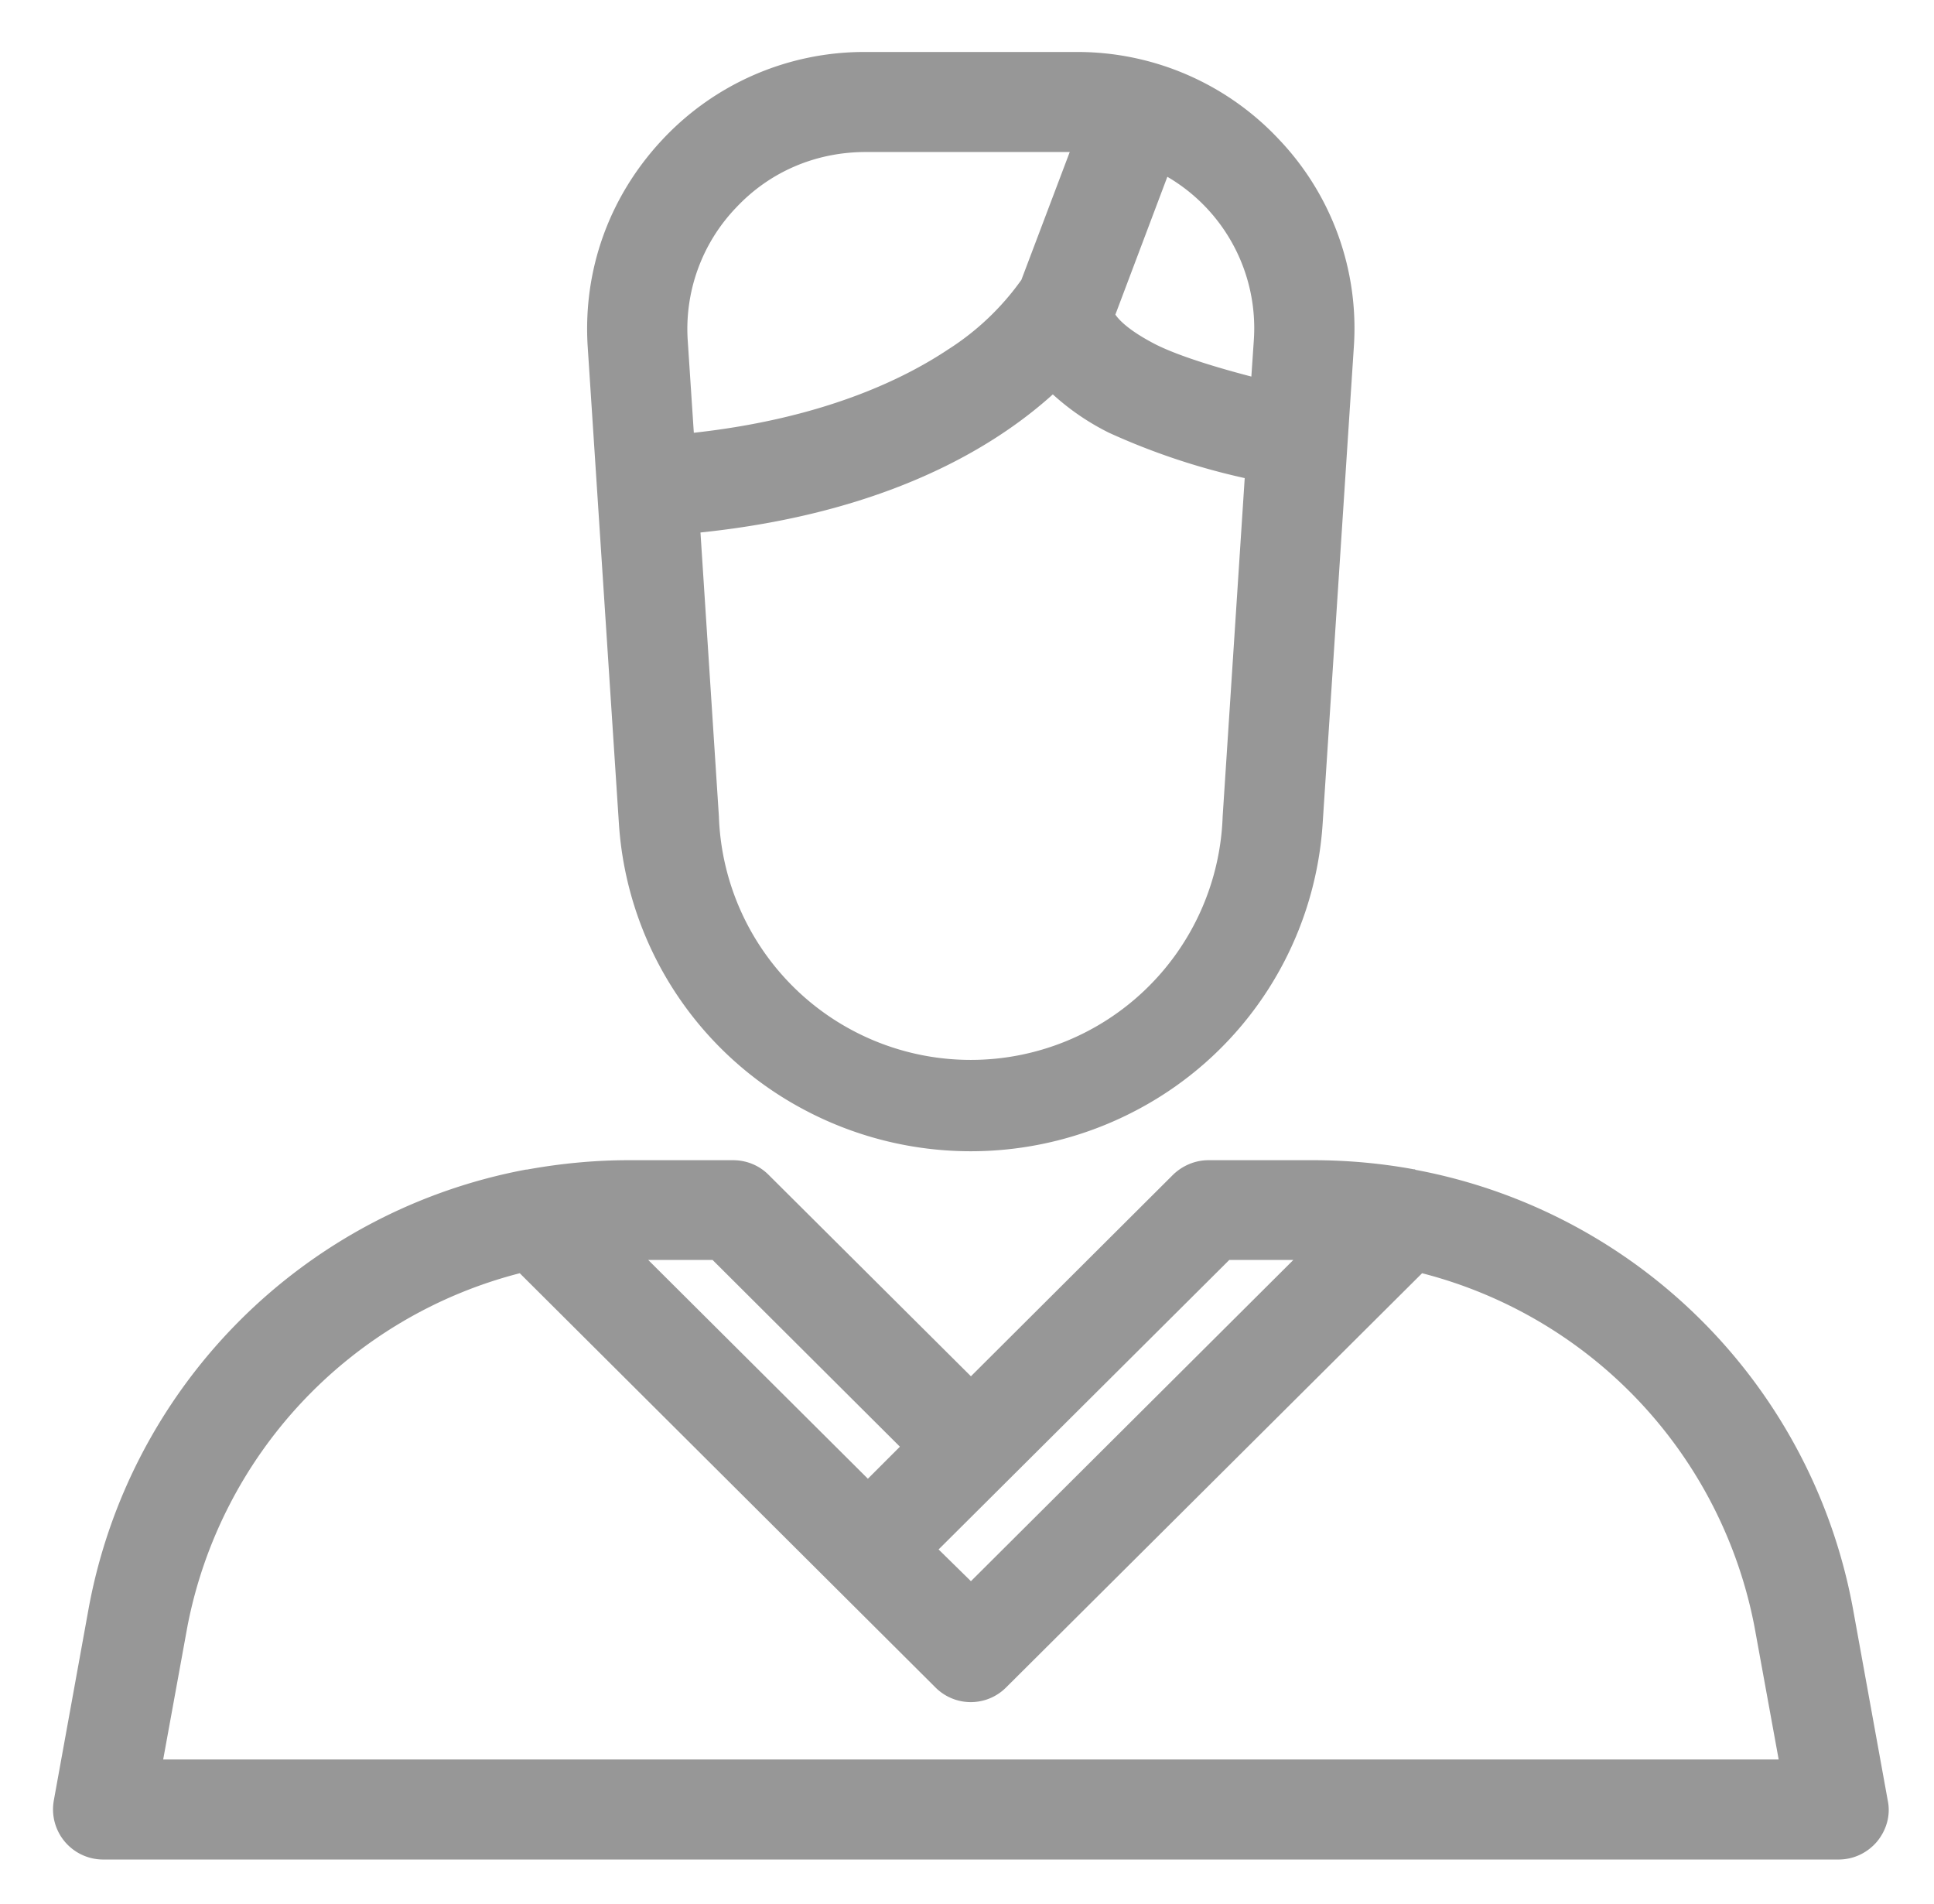
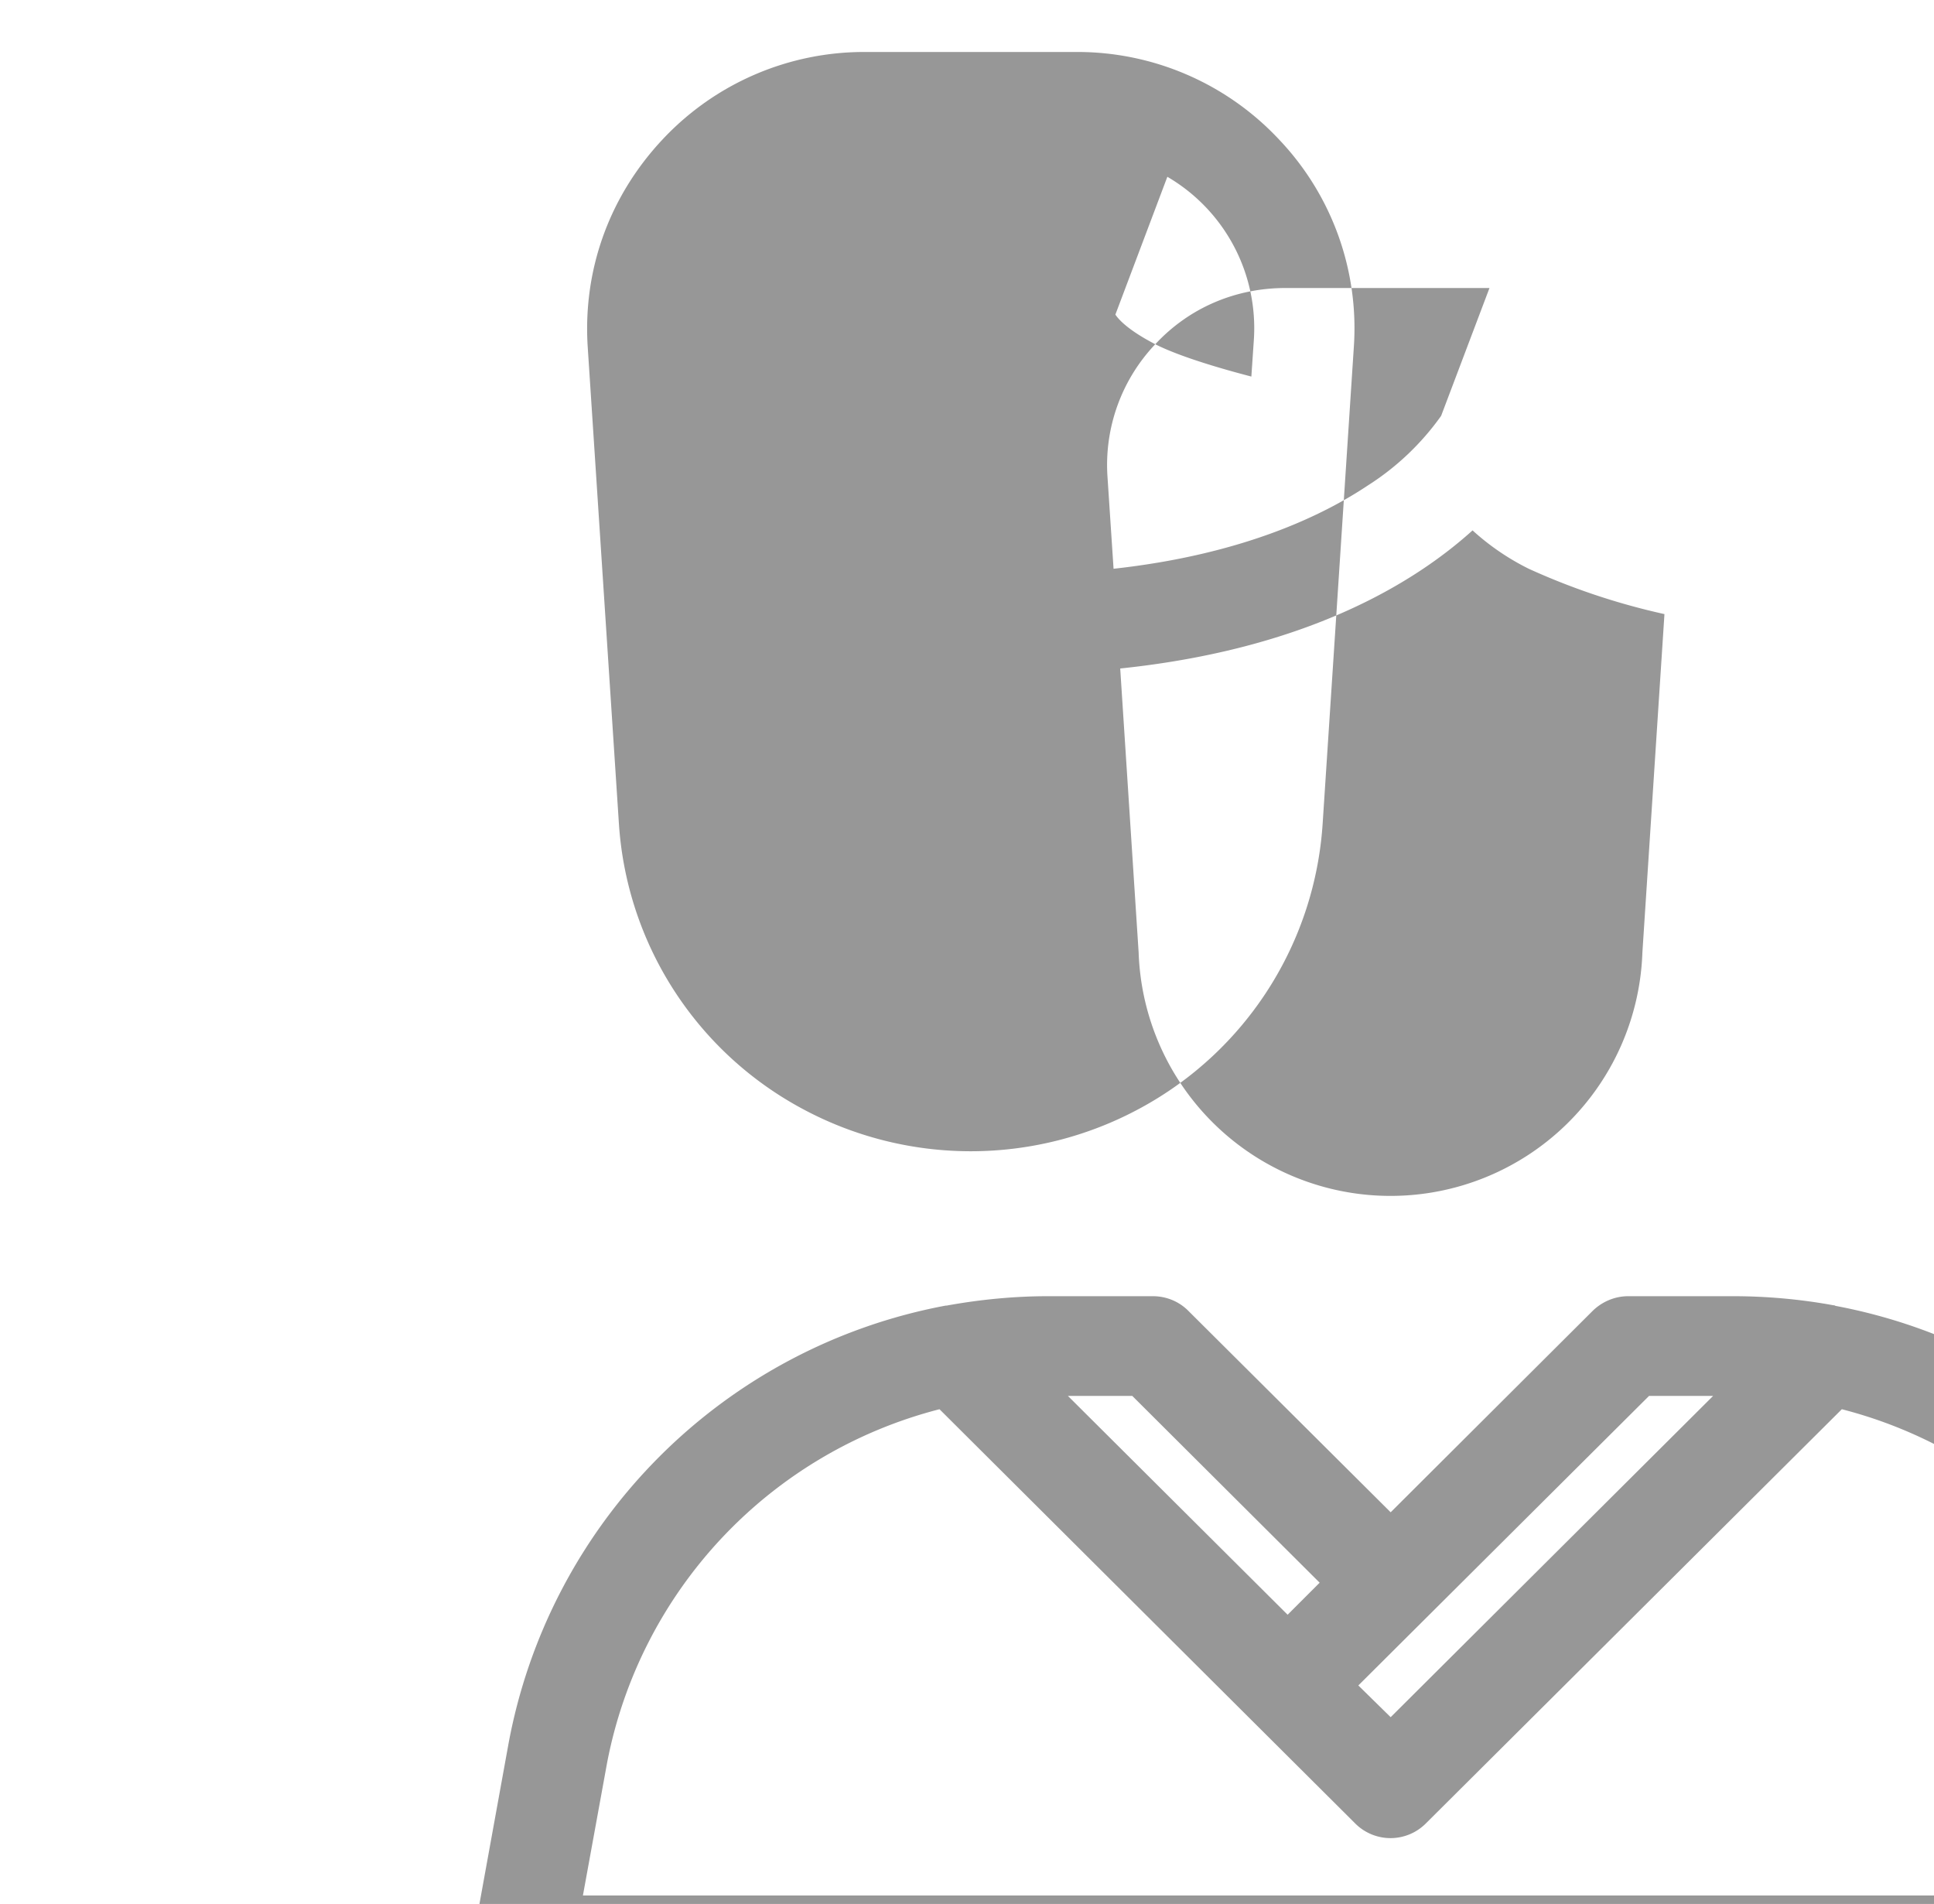
<svg xmlns="http://www.w3.org/2000/svg" xmlns:xlink="http://www.w3.org/1999/xlink" width="64" height="63">
  <defs>
-     <path id="a" d="M307.45 1671.5c-.17-2.56.71-5 2.47-6.88a9.14 9.14 0 0 1 6.73-2.9h6.95a9.14 9.14 0 0 1 6.73 2.9 9.06 9.06 0 0 1 2.47 6.88l-1.03 15.74a11.56 11.56 0 0 1-6.02 9.42 11.75 11.75 0 0 1-11.25 0 11.56 11.56 0 0 1-6.02-9.42zm18.78-.11c.43.22 1.34.59 3.18 1.07l.08-1.18a5.8 5.8 0 0 0-2.86-5.43l-1.72 4.56c.1.15.41.51 1.32.98zm-13.89-4.5a5.8 5.8 0 0 0-1.58 4.4l.2 3.03c4.26-.47 6.92-1.76 8.42-2.76a8.7 8.7 0 0 0 2.42-2.3l1.6-4.23h-6.75c-1.65 0-3.18.65-4.3 1.85zm-1.16 10.73l.61 9.4a8.34 8.34 0 0 0 16.67 0l.73-11.2a22.54 22.54 0 0 1-4.49-1.5 8.1 8.1 0 0 1-1.86-1.27c-1.96 1.77-5.53 3.93-11.66 4.57zm38.94 43.31c-.32.38-.78.6-1.28.6h-57.43a1.66 1.66 0 0 1-1.63-1.95l1.15-6.34a18.1 18.1 0 0 1 14.48-14.54h.03c1.1-.2 2.23-.31 3.35-.31h3.47c.44 0 .86.17 1.17.48l6.7 6.67 6.69-6.67c.31-.3.73-.48 1.17-.48h3.47c1.11 0 2.23.1 3.32.3h.03l.04.02a18.1 18.1 0 0 1 14.47 14.53l1.15 6.34c.1.48-.04.97-.35 1.35zm-19.32-19.24h-2.12l-9.62 9.58 1.07 1.05zm15.26 12.14a15 15 0 0 0-11-11.7l-13.76 13.7a1.65 1.65 0 0 1-2.35 0l-13.75-13.7a15 15 0 0 0-11 11.7l-.8 4.39h53.46zm-29.34-4.9l1.06-1.06-6.2-6.18h-2.13z" />
+     <path id="a" d="M307.45 1671.5c-.17-2.56.71-5 2.47-6.88a9.14 9.14 0 0 1 6.73-2.9h6.95a9.14 9.14 0 0 1 6.73 2.9 9.06 9.06 0 0 1 2.47 6.88l-1.03 15.74a11.56 11.56 0 0 1-6.02 9.42 11.75 11.75 0 0 1-11.25 0 11.56 11.56 0 0 1-6.02-9.42zm18.78-.11c.43.22 1.34.59 3.18 1.07l.08-1.18a5.8 5.8 0 0 0-2.86-5.43l-1.72 4.56c.1.15.41.51 1.32.98za5.8 5.8 0 0 0-1.58 4.4l.2 3.03c4.26-.47 6.92-1.76 8.42-2.76a8.7 8.7 0 0 0 2.42-2.3l1.6-4.23h-6.75c-1.65 0-3.18.65-4.3 1.85zm-1.16 10.73l.61 9.4a8.34 8.34 0 0 0 16.67 0l.73-11.2a22.54 22.54 0 0 1-4.49-1.5 8.1 8.1 0 0 1-1.86-1.27c-1.96 1.77-5.53 3.93-11.66 4.57zm38.94 43.31c-.32.38-.78.6-1.28.6h-57.43a1.66 1.66 0 0 1-1.63-1.95l1.15-6.34a18.1 18.1 0 0 1 14.48-14.54h.03c1.1-.2 2.23-.31 3.35-.31h3.47c.44 0 .86.17 1.17.48l6.7 6.67 6.69-6.67c.31-.3.73-.48 1.17-.48h3.47c1.11 0 2.23.1 3.32.3h.03l.04.02a18.1 18.1 0 0 1 14.47 14.53l1.15 6.34c.1.48-.04.97-.35 1.35zm-19.32-19.24h-2.12l-9.62 9.58 1.07 1.05zm15.26 12.14a15 15 0 0 0-11-11.7l-13.76 13.7a1.65 1.65 0 0 1-2.35 0l-13.75-13.7a15 15 0 0 0-11 11.7l-.8 4.39h53.46zm-29.34-4.9l1.06-1.06-6.2-6.18h-2.13z" />
  </defs>
  <use fill="#979797" xlink:href="#a" transform="translate(-288 -1660)" />
</svg>